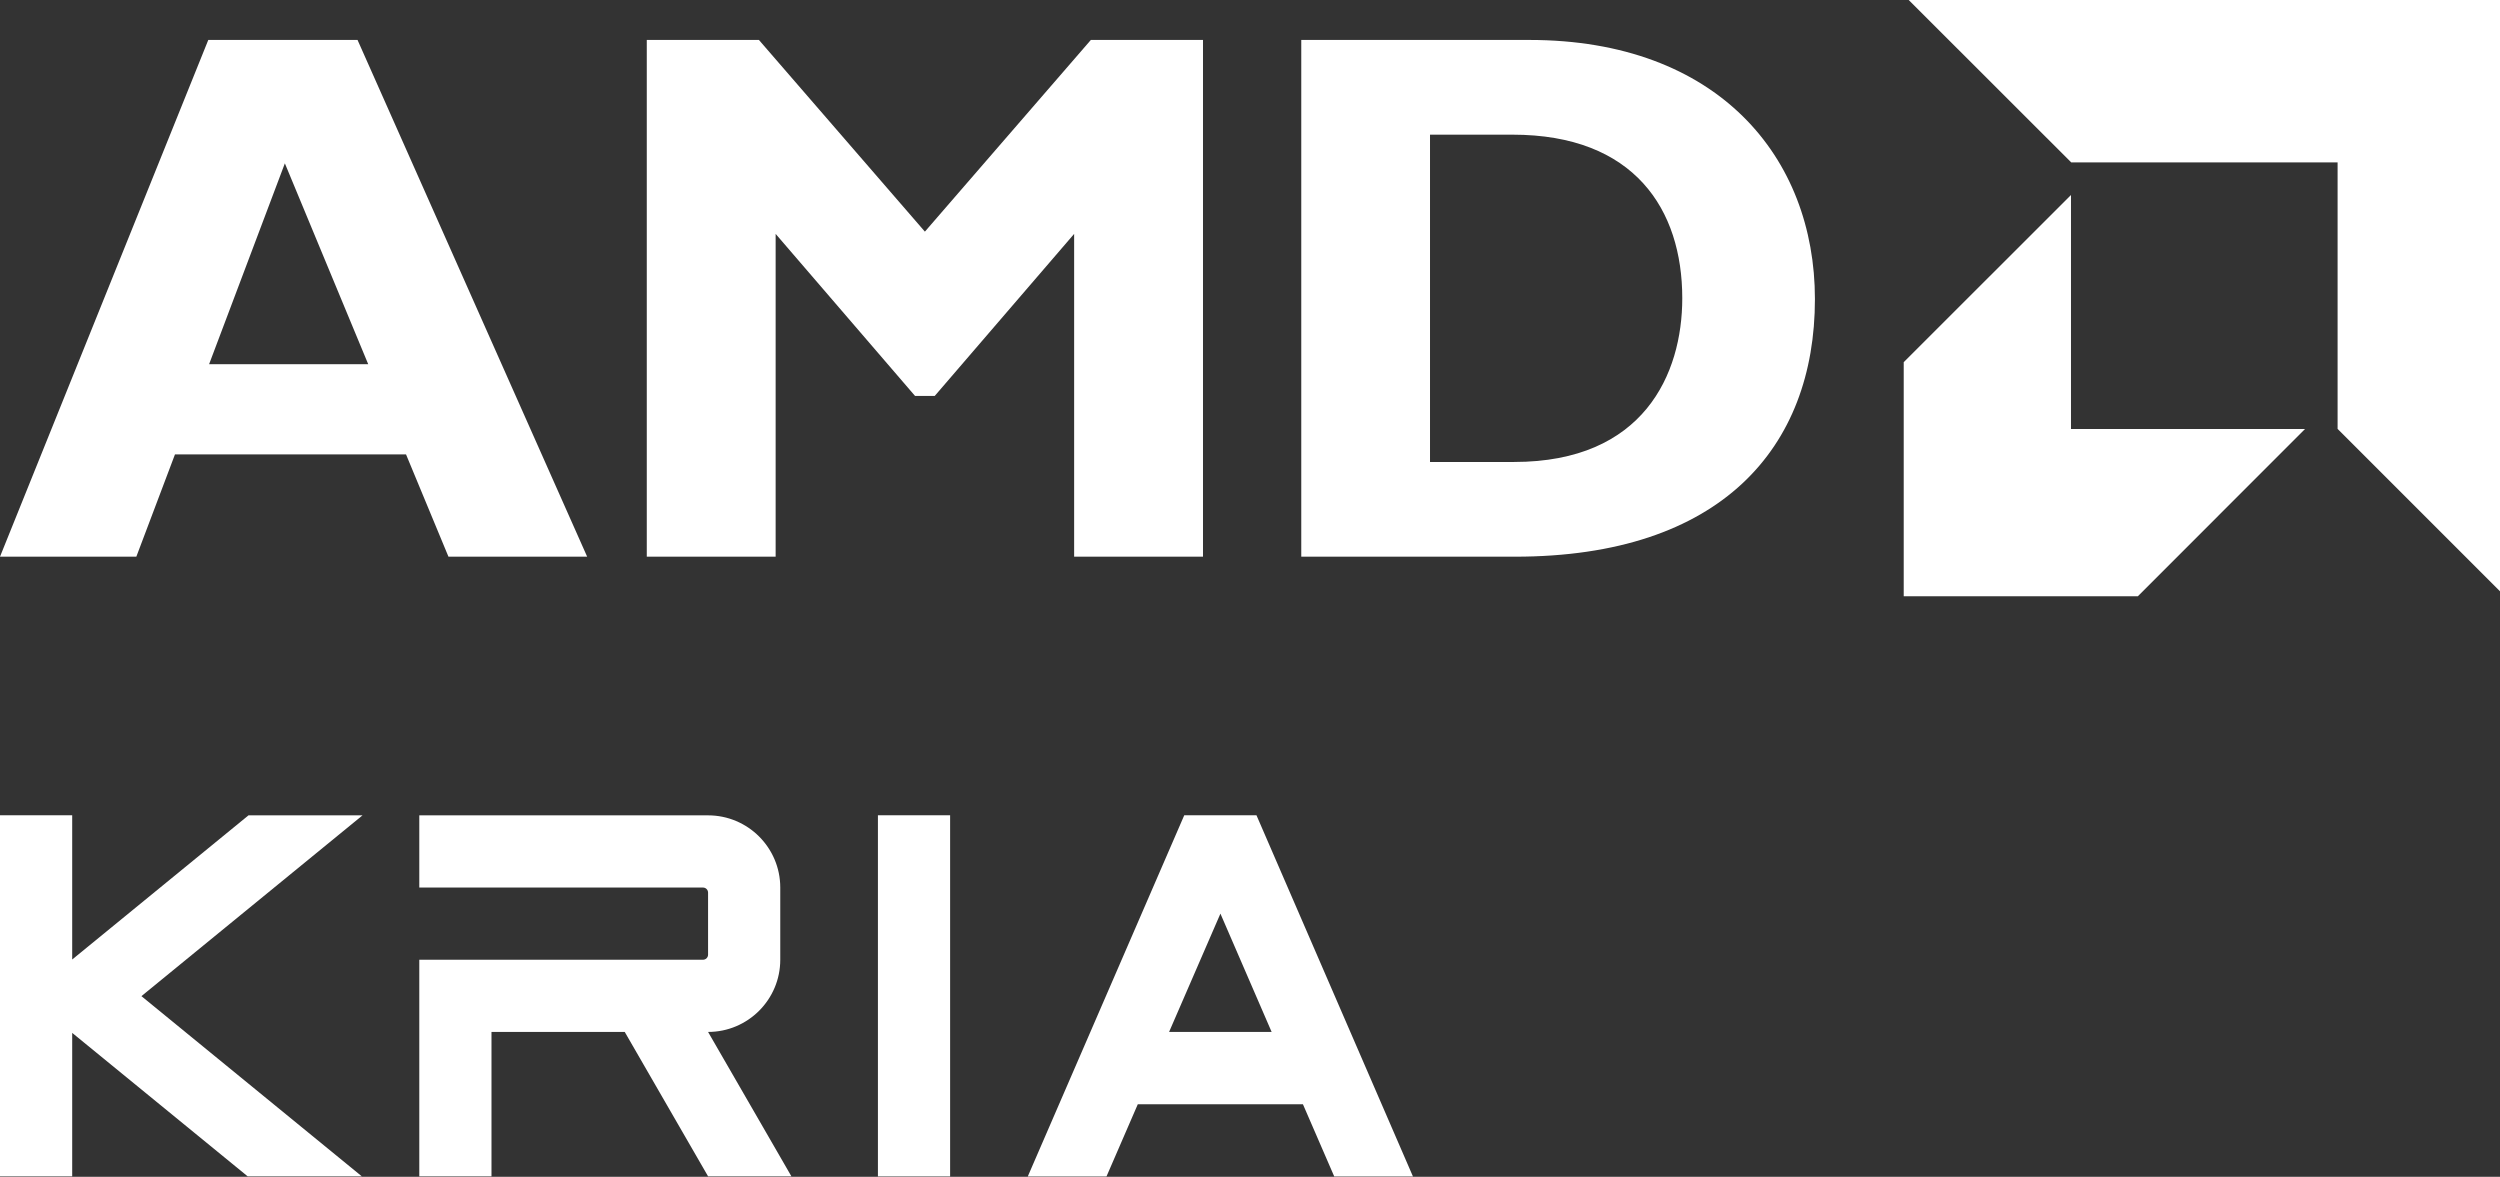
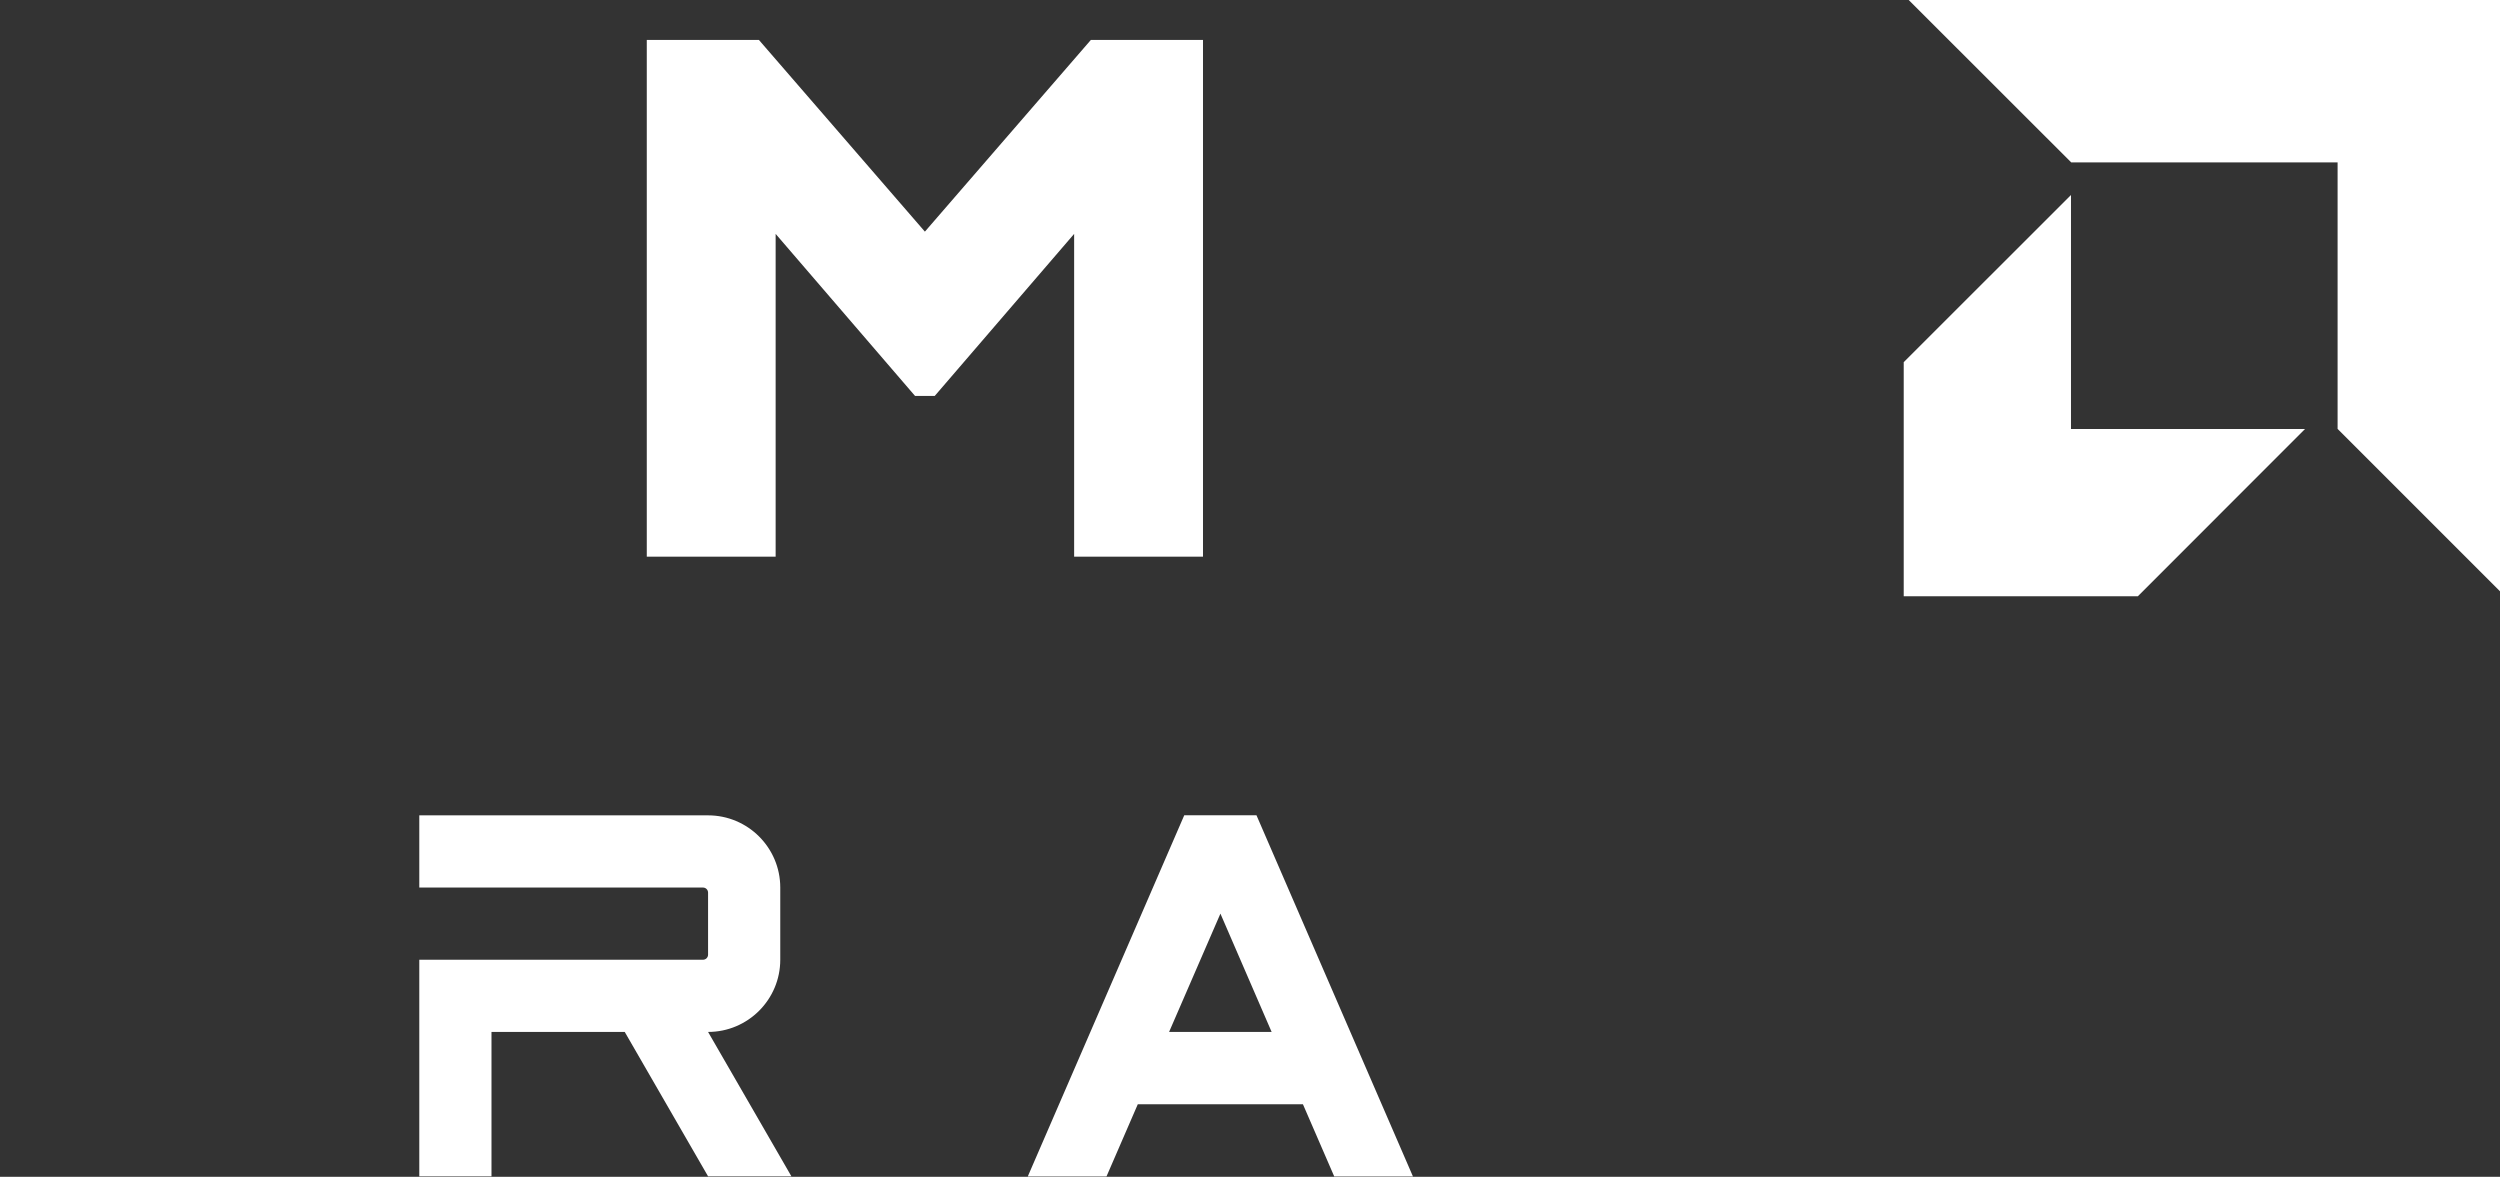
<svg xmlns="http://www.w3.org/2000/svg" version="1.1" id="Layer_1" x="0px" y="0px" viewBox="0 0 210.89 99.27" style="enable-background:new 0 0 210.89 99.27;" xml:space="preserve">
  <rect x="0" y="0" width="210.89" height="99.27" fill="#333333" stroke="none" />
  <style type="text/css">
	.st0{fill:#FFFFFF;}
</style>
  <g>
    <g>
      <g id="XMLID_00000101081699835485994700000010437613107981960103_">
        <g id="XMLID_00000090263489242102629710000017976319842028045952_">
-           <path id="XMLID_00000016052563965903698420000015957688054701299387_" class="st0" d="M49.53,46.96h-11.7l-3.58-8.63l-19.49,0      l-3.26,8.63H0L17.57,3.37l12.59,0L49.53,46.96z M24.03,13.78l-6.39,16.94h13.42L24.03,13.78z" />
          <path id="XMLID_00000181047635276297603010000014481934881399693994_" class="st0" d="M92.02,3.37l9.46,0v43.59H90.61V19.73      L78.85,33.4h-1.66L65.43,19.73v27.23H54.56V3.37l9.46,0l14,16.17L92.02,3.37z" />
-           <path id="XMLID_00000137816869260495851430000013585752178980791203_" class="st0" d="M129.01,3.37      c15.91,0,24.09,9.9,24.09,21.86c0,12.53-7.92,21.73-25.31,21.73h-18.02V3.37L129.01,3.37z M120.63,38.97h7.09      c10.93,0,14.19-7.41,14.19-13.81c0-7.48-4.03-13.8-14.32-13.8h-6.96V38.97z" />
        </g>
        <g id="XMLID_00000180347815099876382470000015672632497778511020_">
          <polygon id="XMLID_00000046326335636606058900000016479006916672957094_" class="st0" points="197.19,13.7 174.72,13.7       161.01,0 210.89,0 210.89,49.88 197.19,36.18     " />
          <polygon id="XMLID_00000173855776570386551190000004521693195888182451_" class="st0" points="174.7,36.19 174.7,16.45       160.59,30.55 160.59,50.3 180.34,50.3 194.44,36.19     " />
        </g>
      </g>
    </g>
    <g>
      <path class="st0" d="M95.98,93.15h13.93l2.64,6.09h6.64l-13.2-30.47H99.9L86.7,99.24h6.64L95.98,93.15z M102.95,77.07l4.32,9.98    h-8.65L102.95,77.07z" />
    </g>
-     <rect x="61.87" y="80.96" transform="matrix(6.123234e-17 -1 1 6.123234e-17 -6.902 161.105)" class="st0" width="30.46" height="6.09" />
    <g>
-       <polygon class="st0" points="30.58,68.78 20.96,68.78 6.09,80.94 6.09,68.77 0,68.77 0,99.23 6.09,99.23 6.09,87.13 20.89,99.23     30.52,99.23 11.93,84.03   " />
-     </g>
+       </g>
    <g>
      <path class="st0" d="M41.46,87.05H52.7l7.03,12.18h7.03l-7.03-12.18h0c3.36,0,6.09-2.73,6.09-6.09v-6.09    c0-3.36-2.73-6.09-6.09-6.09H35.37v6.09H59.3c0.24,0,0.43,0.19,0.43,0.43v5.23c0,0.24-0.19,0.43-0.43,0.43H35.37v18.27h6.09V87.05    z" />
    </g>
  </g>
</svg>